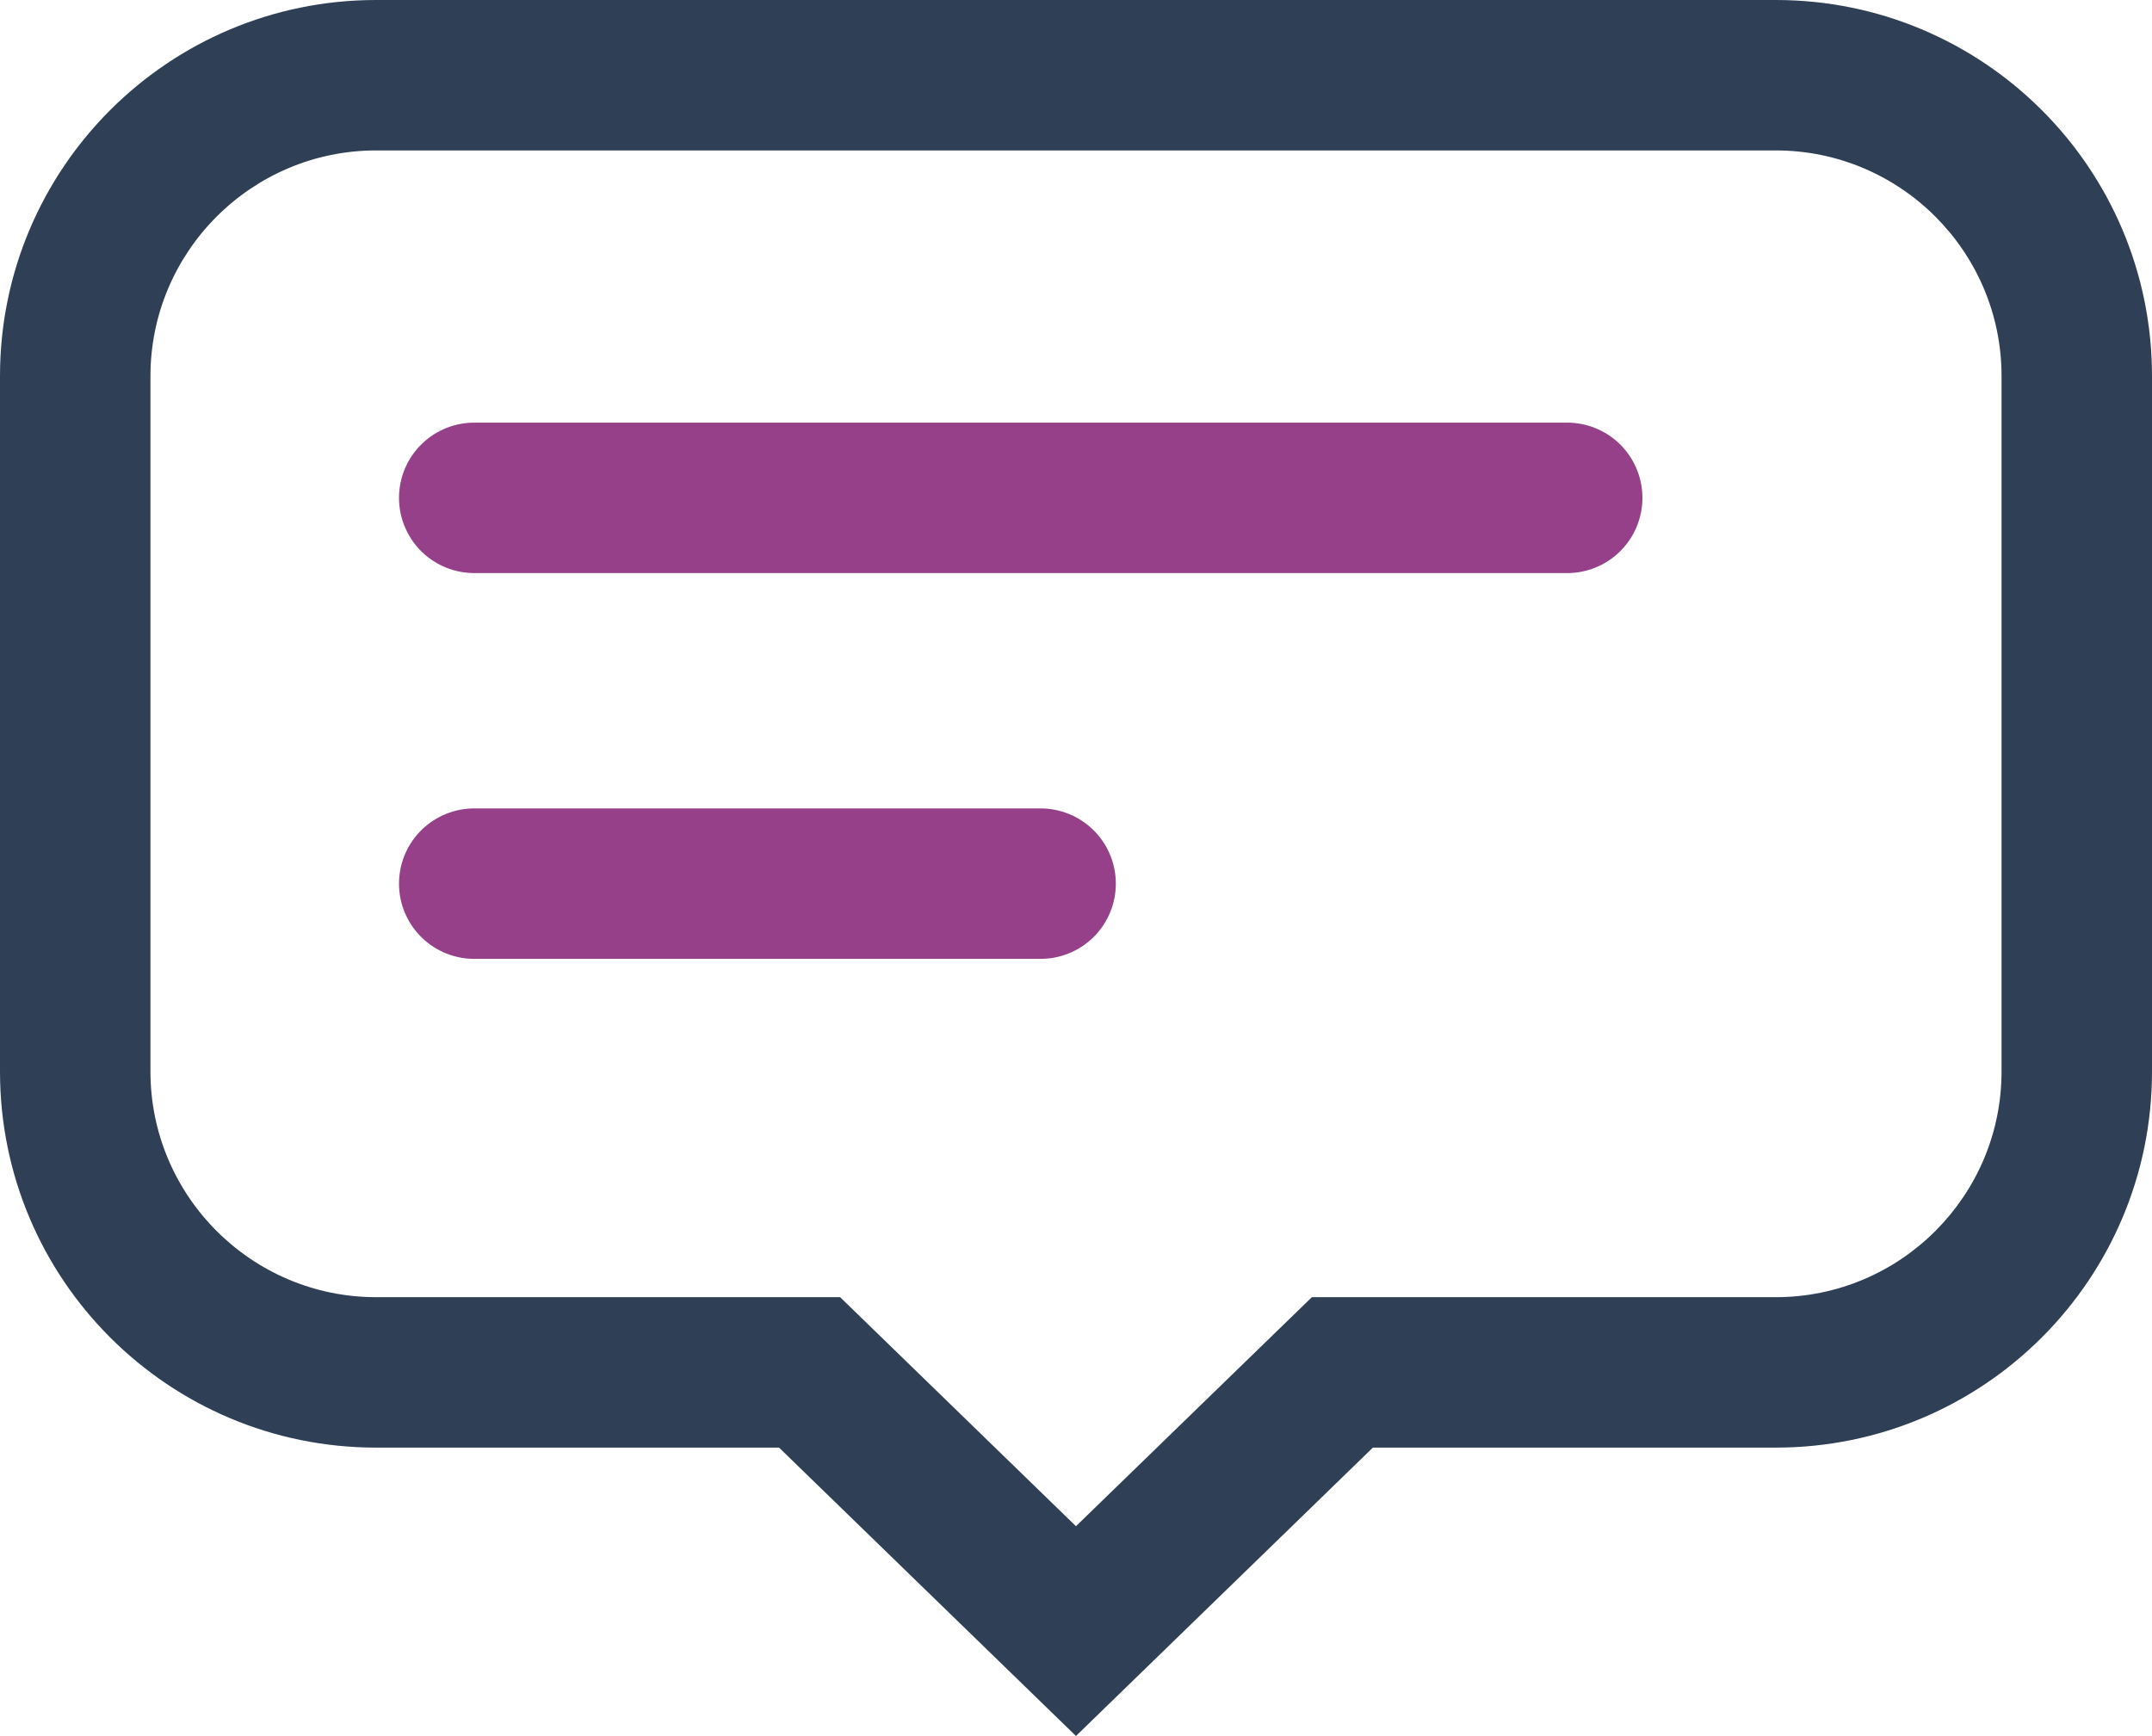
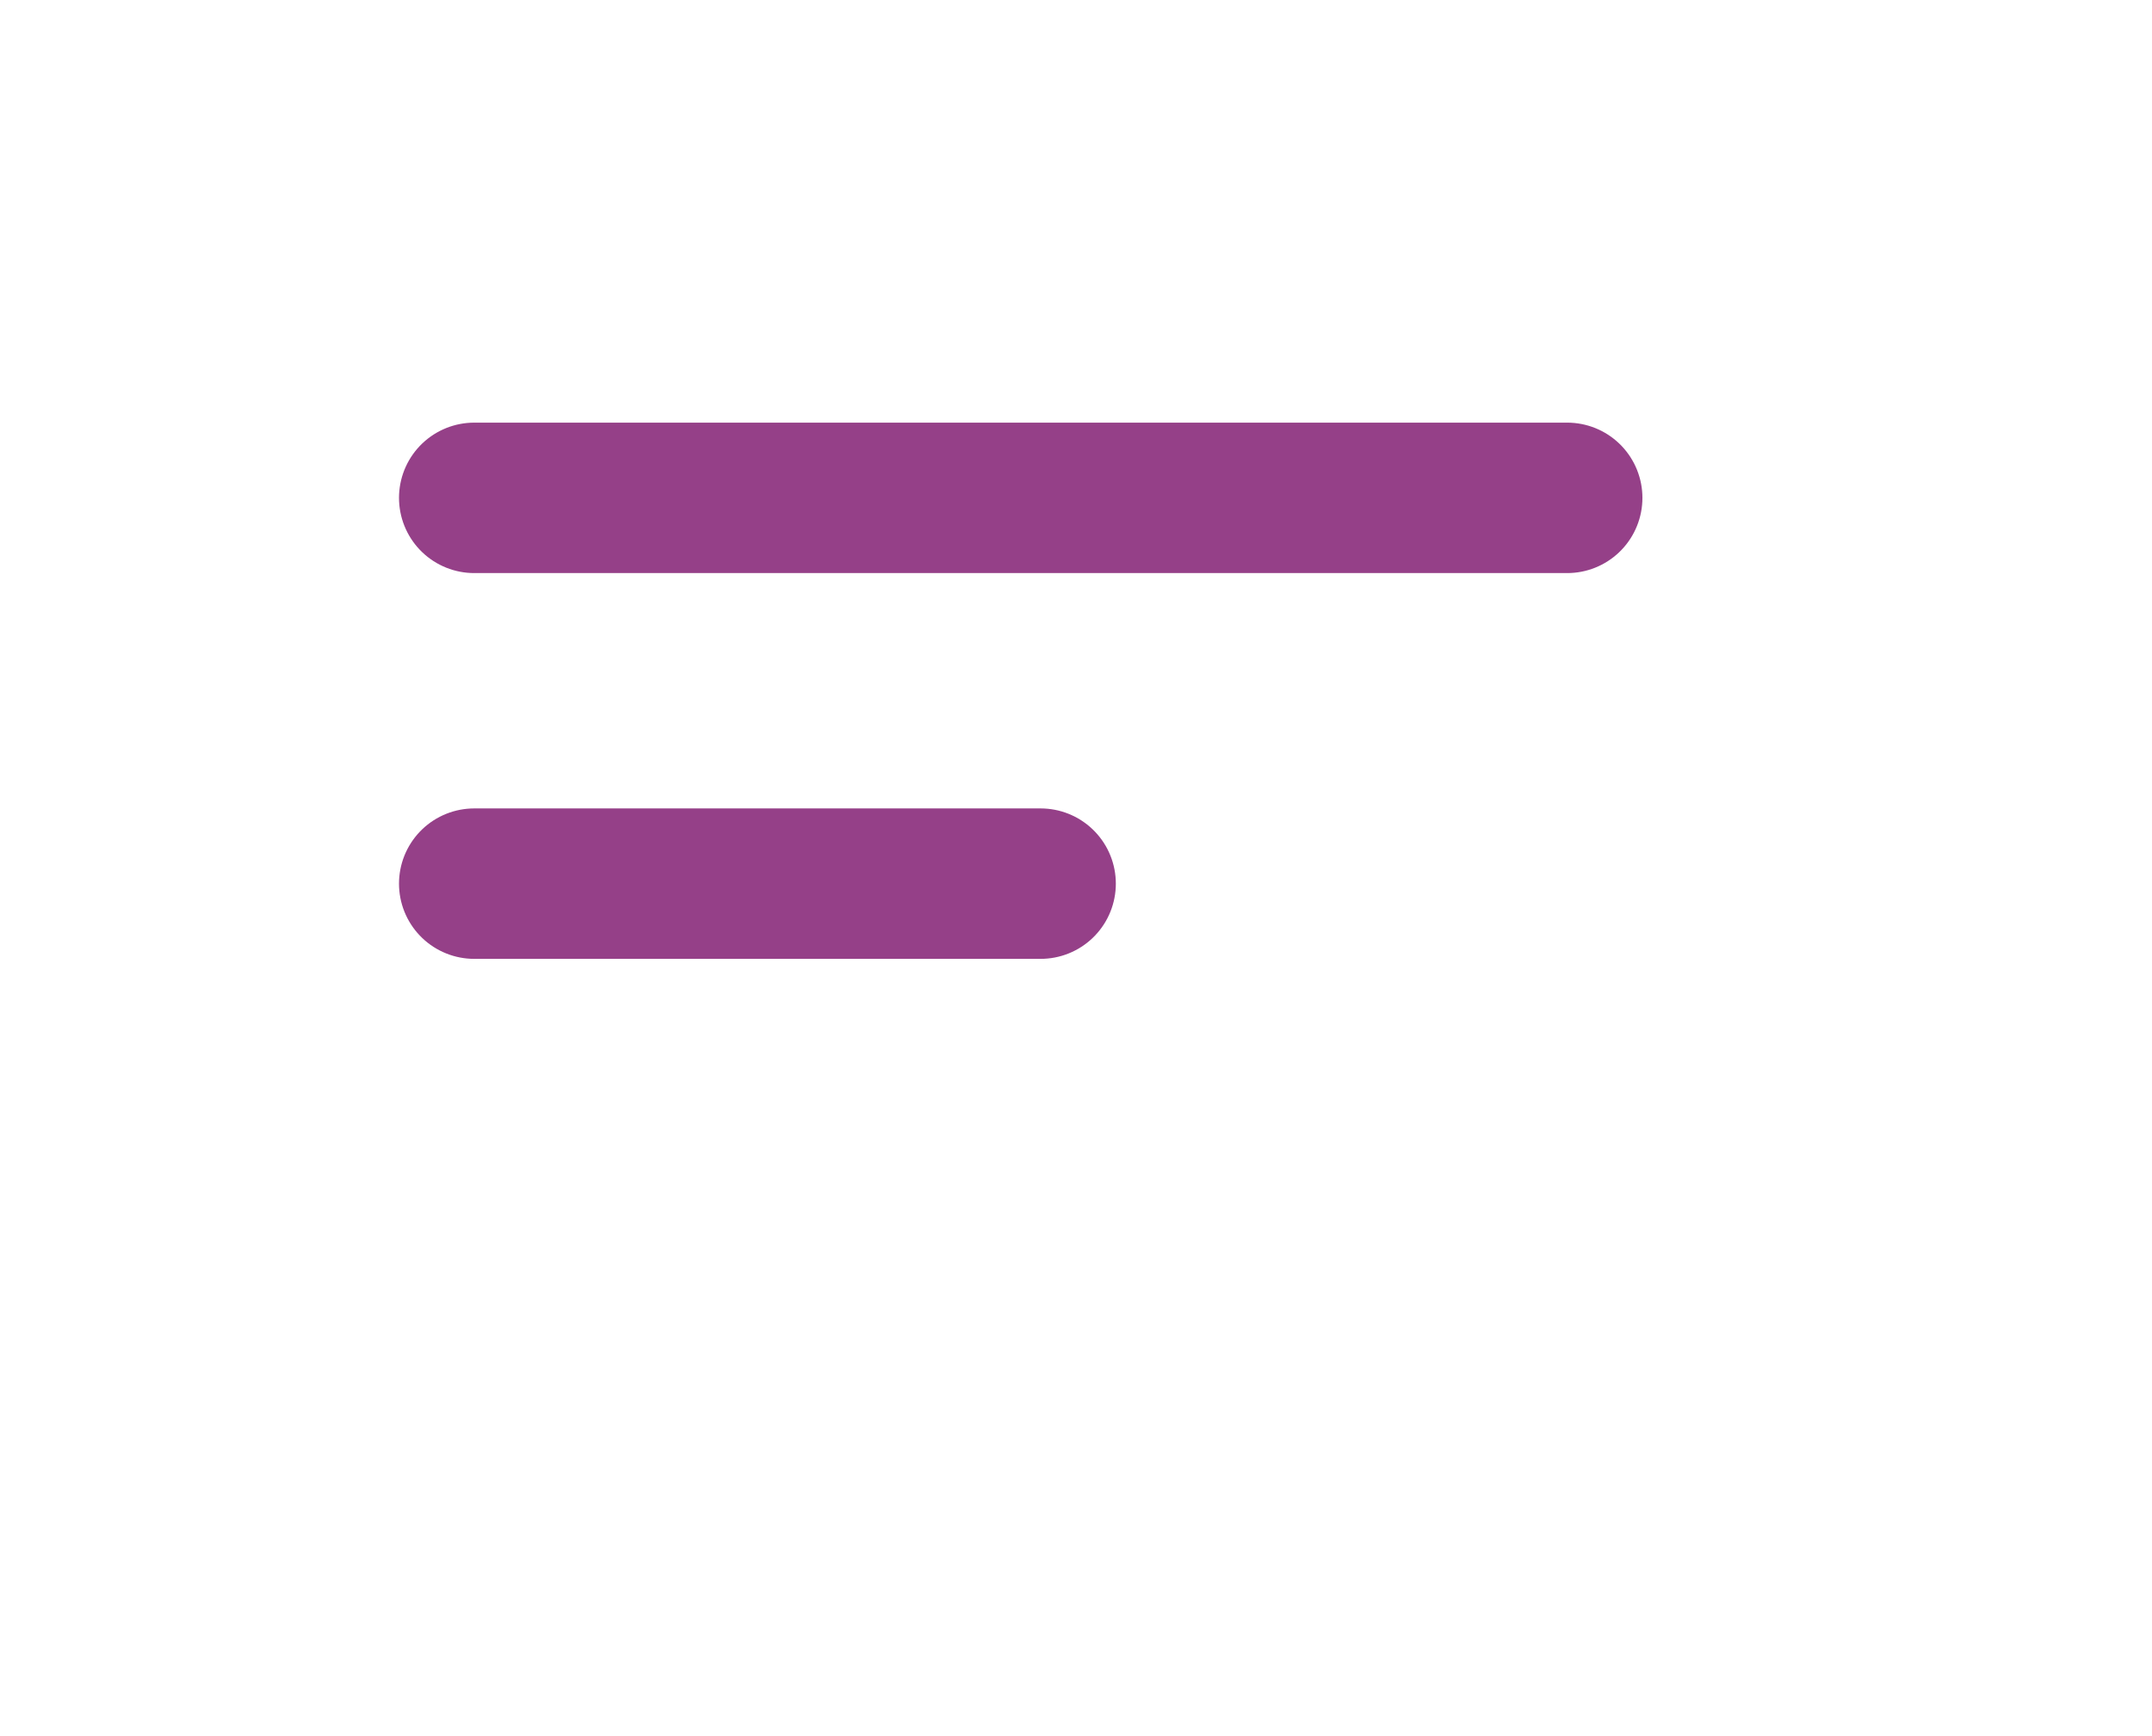
<svg xmlns="http://www.w3.org/2000/svg" width="28.607" height="23.08" viewBox="0 0 28.607 23.08">
  <g id="Group_6039" data-name="Group 6039" transform="translate(-138.667 -487.09)">
    <g id="Union_7" data-name="Union 7" transform="translate(138.667 487.09)" fill="none">
-       <path d="M10.356,19.246H5a5,5,0,0,1-5-5V5A5,5,0,0,1,5,0H23.606a5,5,0,0,1,5,5v9.246a5,5,0,0,1-5,5H18.25L14.3,23.08Z" stroke="none" />
-       <path d="M 14.303 20.291 L 17.439 17.246 L 23.606 17.246 C 25.261 17.246 26.607 15.9 26.607 14.246 L 26.607 5 C 26.607 3.346 25.261 2 23.606 2 L 5 2 C 3.346 2 2 3.346 2 5 L 2 14.246 C 2 15.9 3.346 17.246 5 17.246 L 11.168 17.246 L 14.303 20.291 M 14.303 23.08 L 10.356 19.246 L 5 19.246 C 2.238 19.246 3.128051844214497e-07 17.007 3.128051844214497e-07 14.246 L 3.128051844214497e-07 5 C 3.128051844214497e-07 2.238 2.238 6.439208846131805e-07 5 6.439208846131805e-07 L 23.606 6.439208846131805e-07 C 26.368 6.439208846131805e-07 28.607 2.238 28.607 5 L 28.607 14.246 C 28.607 17.007 26.368 19.246 23.606 19.246 L 18.25 19.246 L 14.303 23.08 Z" stroke="none" fill="#2f3f55" />
-     </g>
+       </g>
    <g id="Group_6037" data-name="Group 6037" transform="translate(0 -1)">
      <line id="Line_689" data-name="Line 689" x2="14.529" transform="translate(144.971 494.709)" fill="none" stroke="#954088" stroke-linecap="round" stroke-width="2" />
      <line id="Line_690" data-name="Line 690" x2="7.529" transform="translate(144.971 499.838)" fill="none" stroke="#954088" stroke-linecap="round" stroke-width="2" />
    </g>
  </g>
</svg>